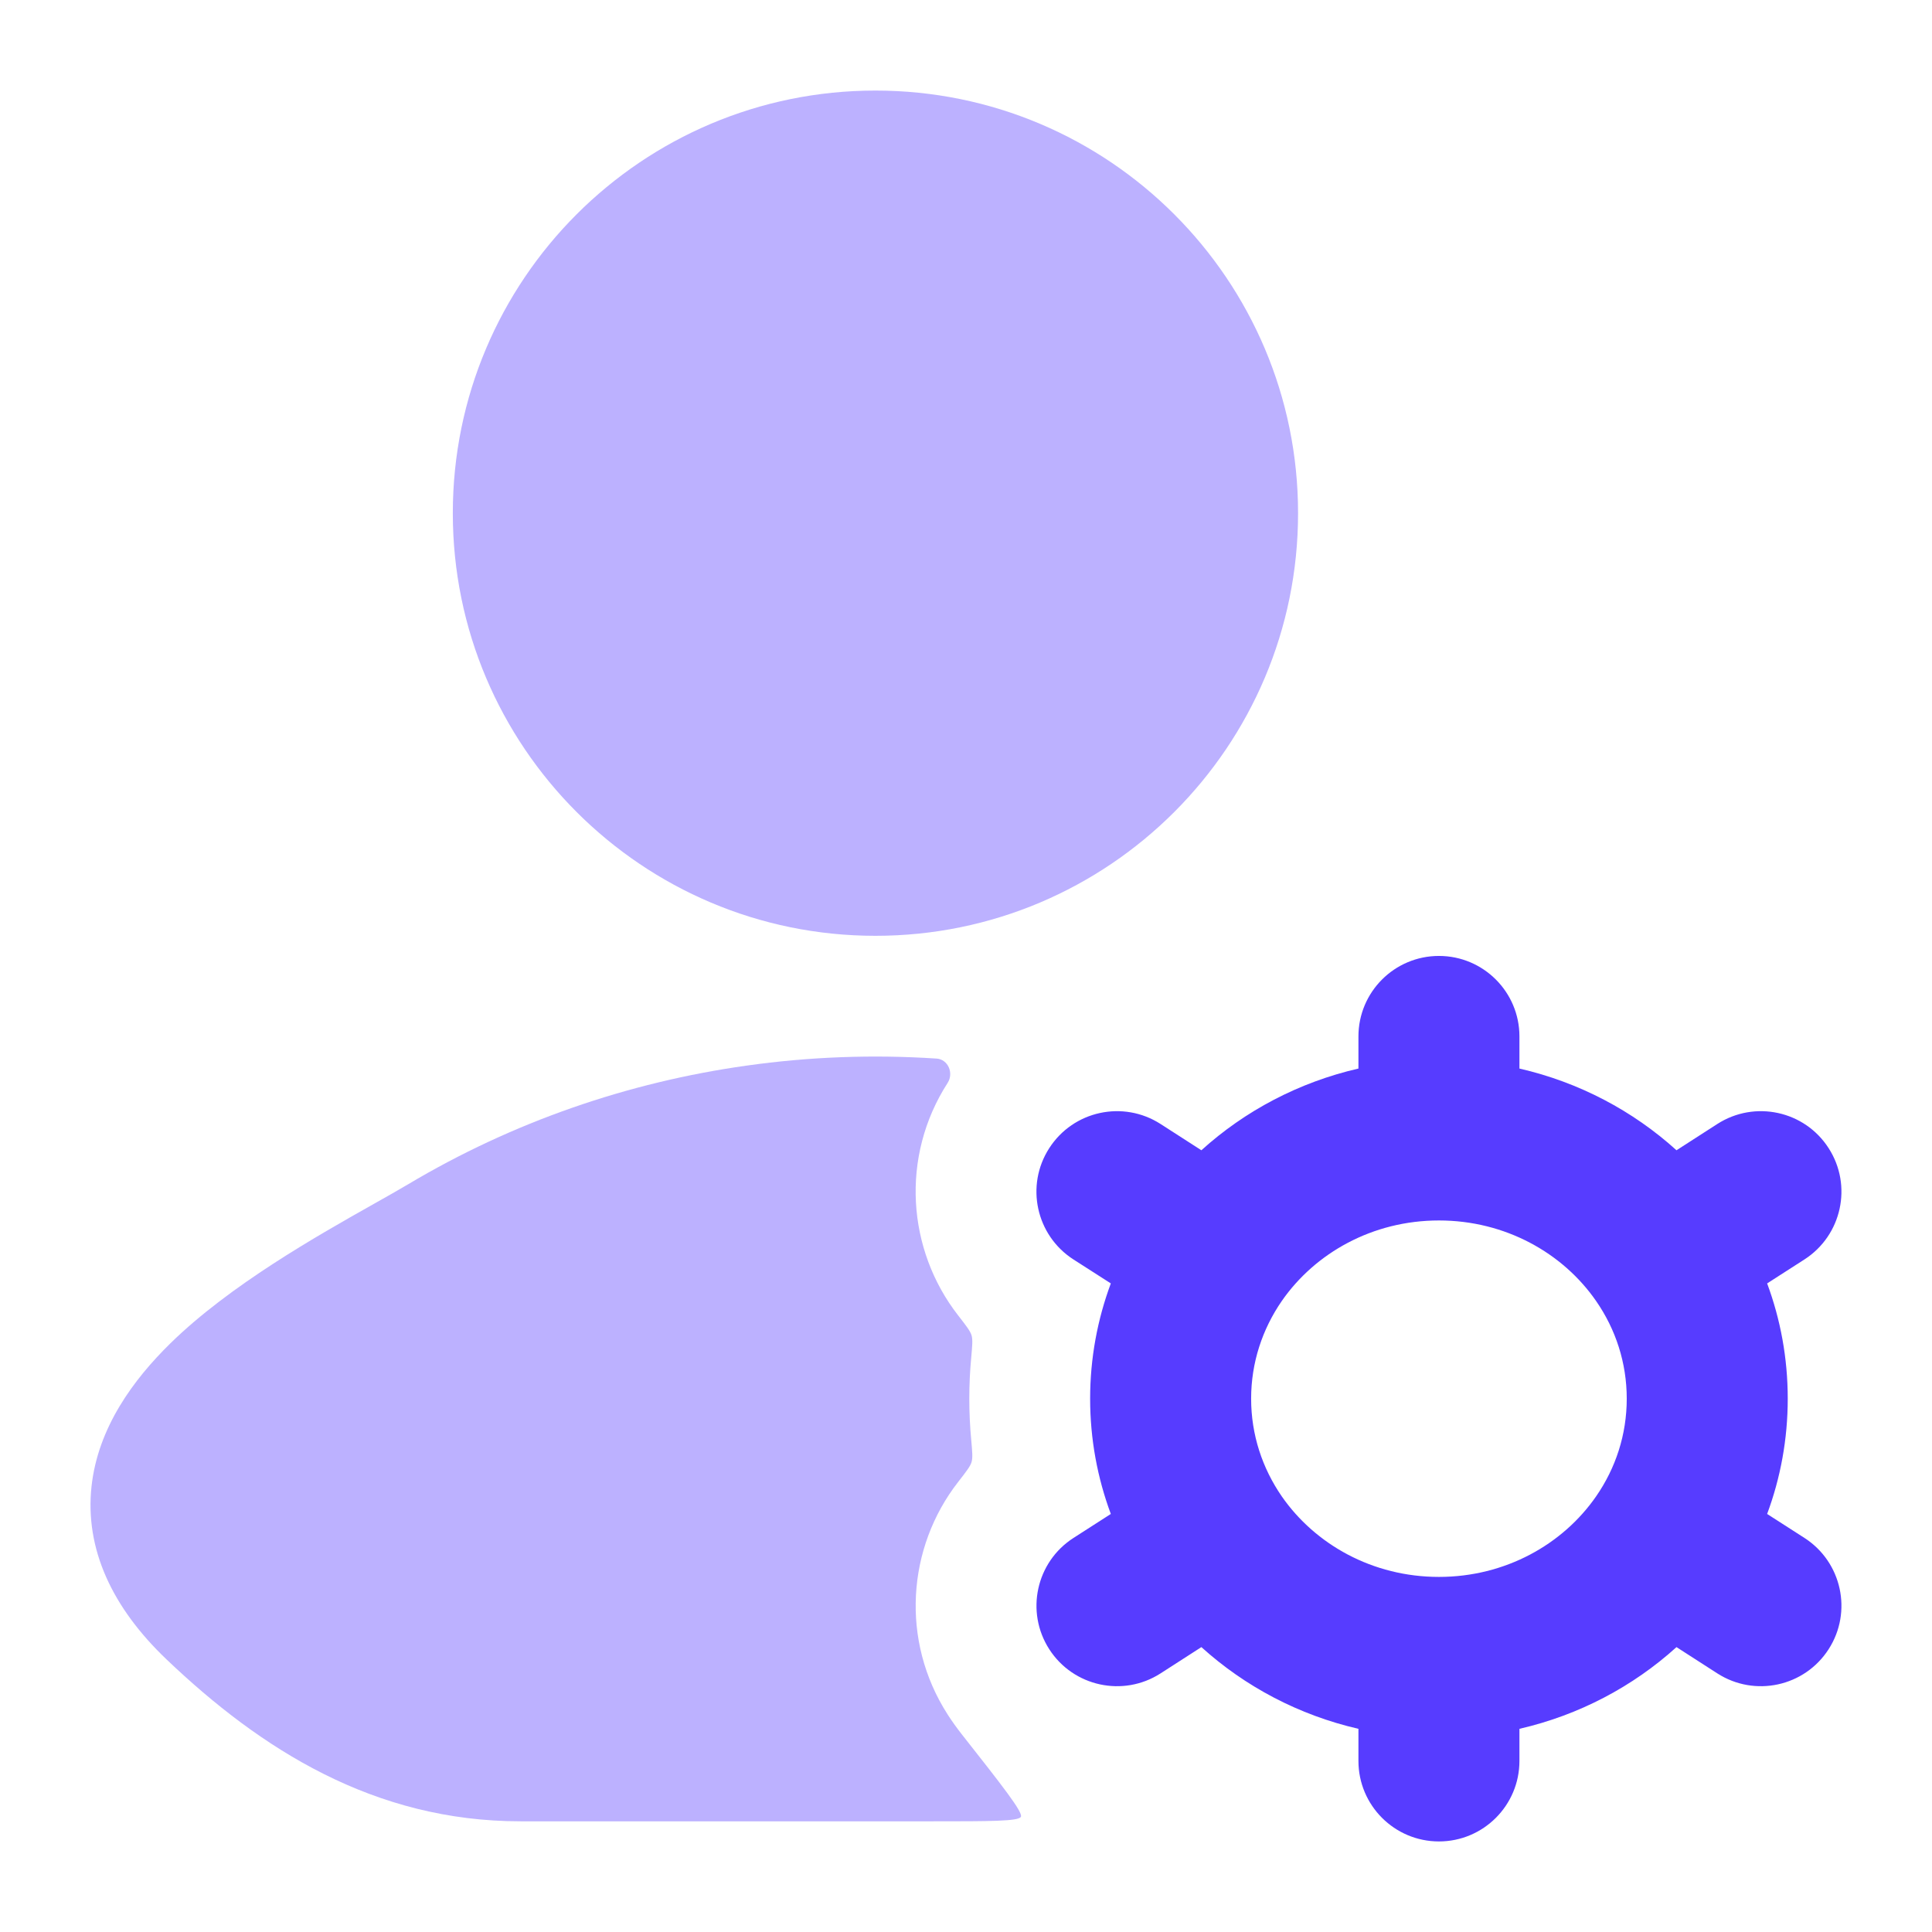
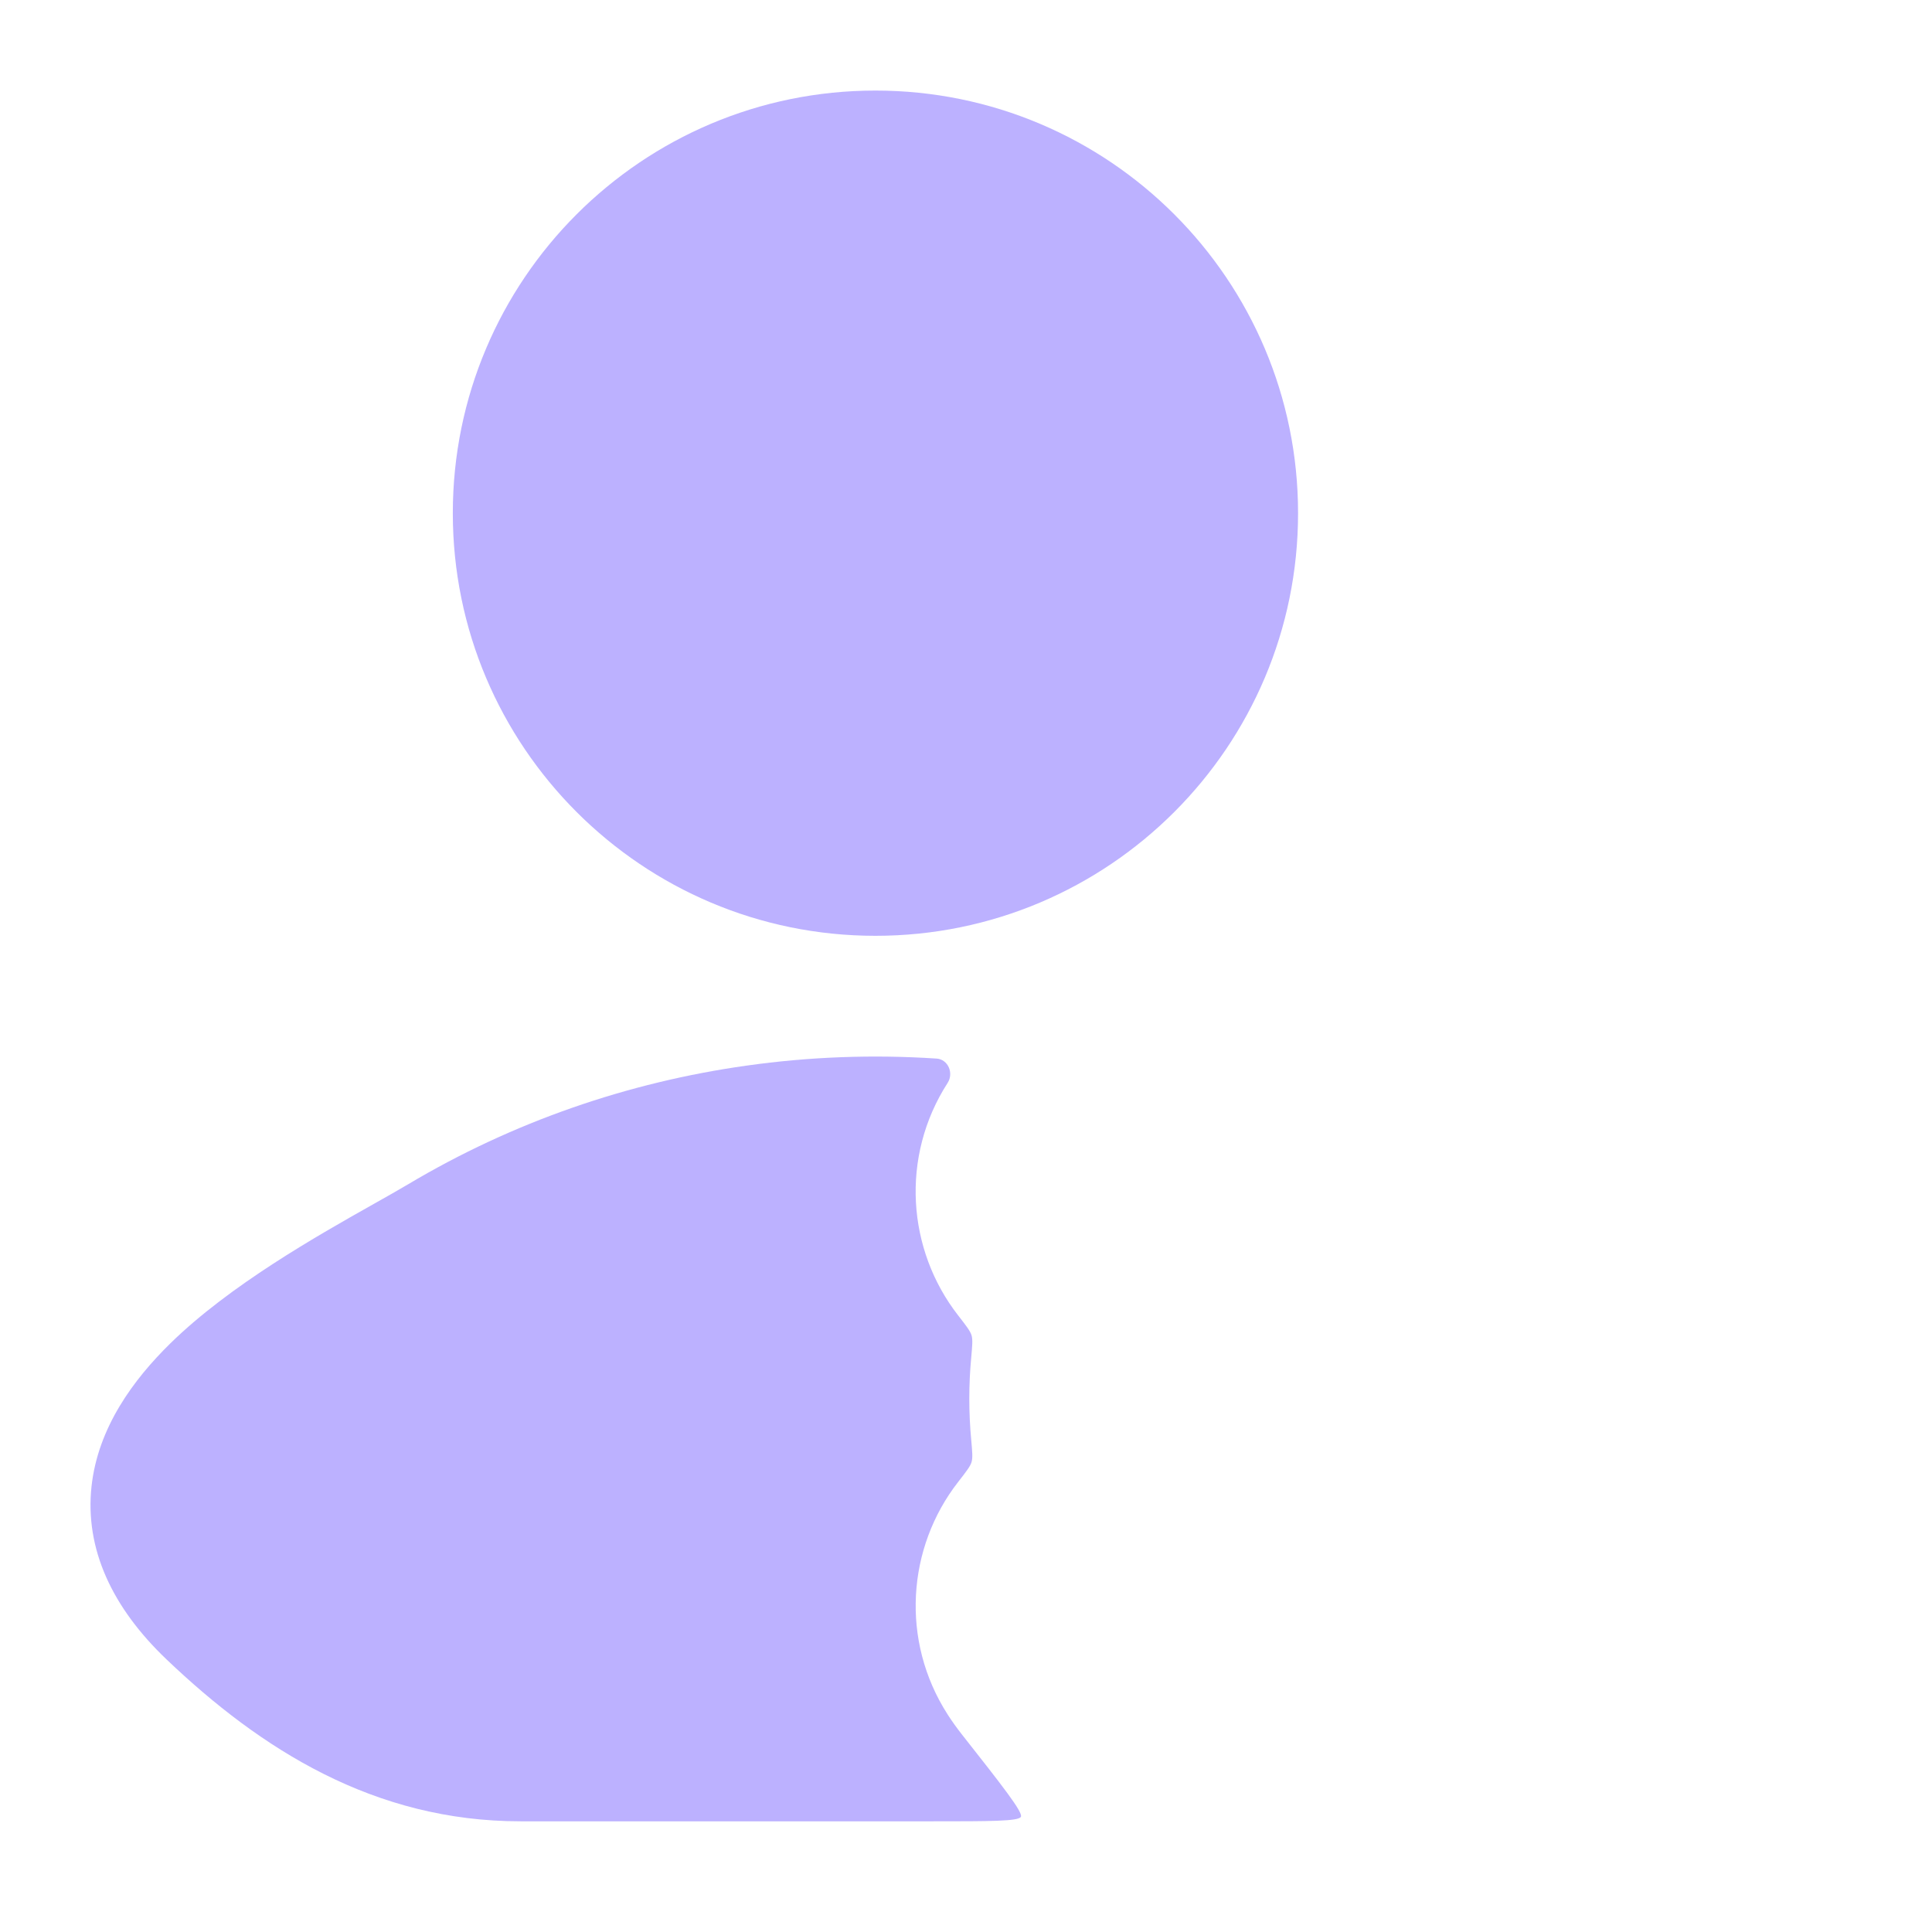
<svg xmlns="http://www.w3.org/2000/svg" width="24" height="24" viewBox="0 0 24 24" fill="none">
-   <path fillRule="evenodd" clipRule="evenodd" d="M17.875 11.875C18.427 11.875 18.875 12.323 18.875 12.875V13.274C19.616 13.444 20.285 13.799 20.826 14.289L21.334 13.962C21.799 13.664 22.418 13.798 22.716 14.263C23.015 14.727 22.88 15.346 22.416 15.645L21.952 15.943C22.118 16.39 22.208 16.872 22.208 17.375C22.208 17.878 22.118 18.36 21.952 18.807L22.416 19.105C22.88 19.404 23.015 20.023 22.716 20.487C22.417 20.952 21.799 21.086 21.334 20.788L20.826 20.461C20.285 20.951 19.615 21.306 18.875 21.476V21.875C18.875 22.427 18.427 22.875 17.875 22.875C17.323 22.875 16.875 22.427 16.875 21.875V21.476C16.135 21.306 15.466 20.951 14.924 20.461L14.416 20.788C13.952 21.086 13.333 20.952 13.034 20.487C12.736 20.023 12.87 19.404 13.335 19.105L13.799 18.807C13.633 18.36 13.542 17.878 13.542 17.375C13.542 16.872 13.633 16.39 13.799 15.943L13.334 15.645C12.87 15.346 12.735 14.727 13.034 14.263C13.333 13.798 13.951 13.664 14.416 13.962L14.924 14.289C15.465 13.799 16.135 13.444 16.875 13.274V12.875C16.875 12.323 17.323 11.875 17.875 11.875ZM17.875 15.161C17.05 15.161 16.337 15.565 15.923 16.161C15.681 16.512 15.542 16.928 15.542 17.375C15.542 17.823 15.681 18.238 15.923 18.589C16.337 19.185 17.05 19.589 17.875 19.589C18.7 19.589 19.414 19.185 19.827 18.589C20.07 18.238 20.208 17.823 20.208 17.375C20.208 16.928 20.07 16.512 19.827 16.161C19.414 15.565 18.7 15.161 17.875 15.161Z" fill="#573CFF" />
  <g opacity="0.4">
    <path d="M10.875 1.125C7.976 1.125 5.625 3.475 5.625 6.375C5.625 9.274 7.976 11.625 10.875 11.625C13.774 11.625 16.125 9.274 16.125 6.375C16.125 3.475 13.774 1.125 10.875 1.125Z" fill="#573CFF" />
    <path d="M9.27 13.238C10.053 13.127 10.847 13.098 11.635 13.15C11.778 13.16 11.85 13.331 11.772 13.452C11.182 14.369 11.268 15.526 11.902 16.34C12.002 16.469 12.053 16.534 12.069 16.588C12.085 16.643 12.078 16.716 12.065 16.863C12.049 17.032 12.041 17.203 12.041 17.375C12.041 17.548 12.049 17.719 12.065 17.888C12.078 18.034 12.085 18.107 12.069 18.162C12.053 18.217 12.002 18.281 11.902 18.41C11.268 19.224 11.183 20.381 11.772 21.298C11.825 21.381 11.882 21.46 11.942 21.537C12.454 22.187 12.709 22.512 12.682 22.569C12.654 22.625 12.297 22.625 11.583 22.625H6.466C4.647 22.625 3.241 21.731 2.07 20.615C1.391 19.968 1.053 19.24 1.137 18.464C1.217 17.734 1.656 17.139 2.117 16.687C2.856 15.964 3.933 15.356 4.646 14.954C4.809 14.863 4.952 14.781 5.069 14.712C6.373 13.935 7.805 13.444 9.27 13.238Z" fill="#573CFF" />
  </g>
</svg>